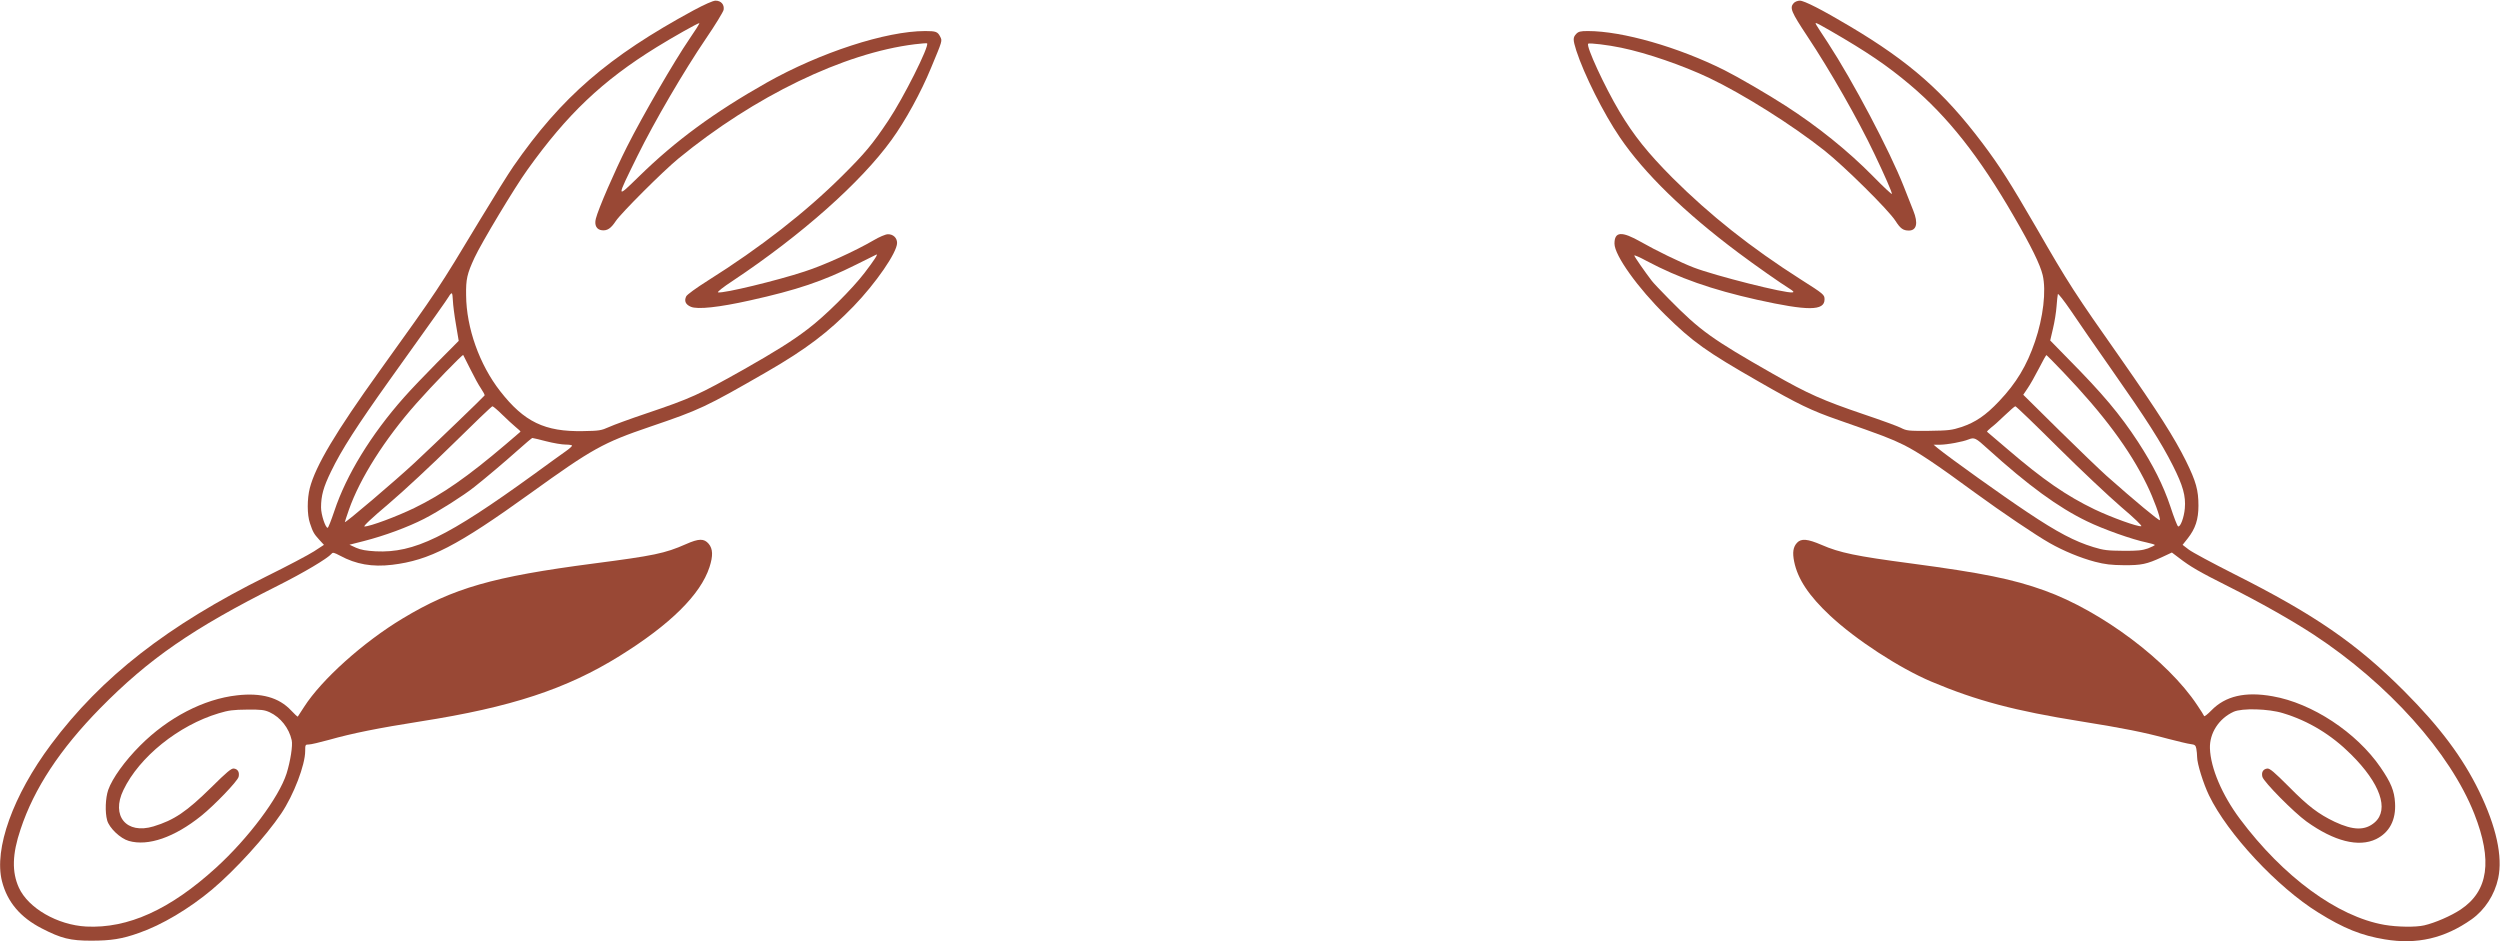
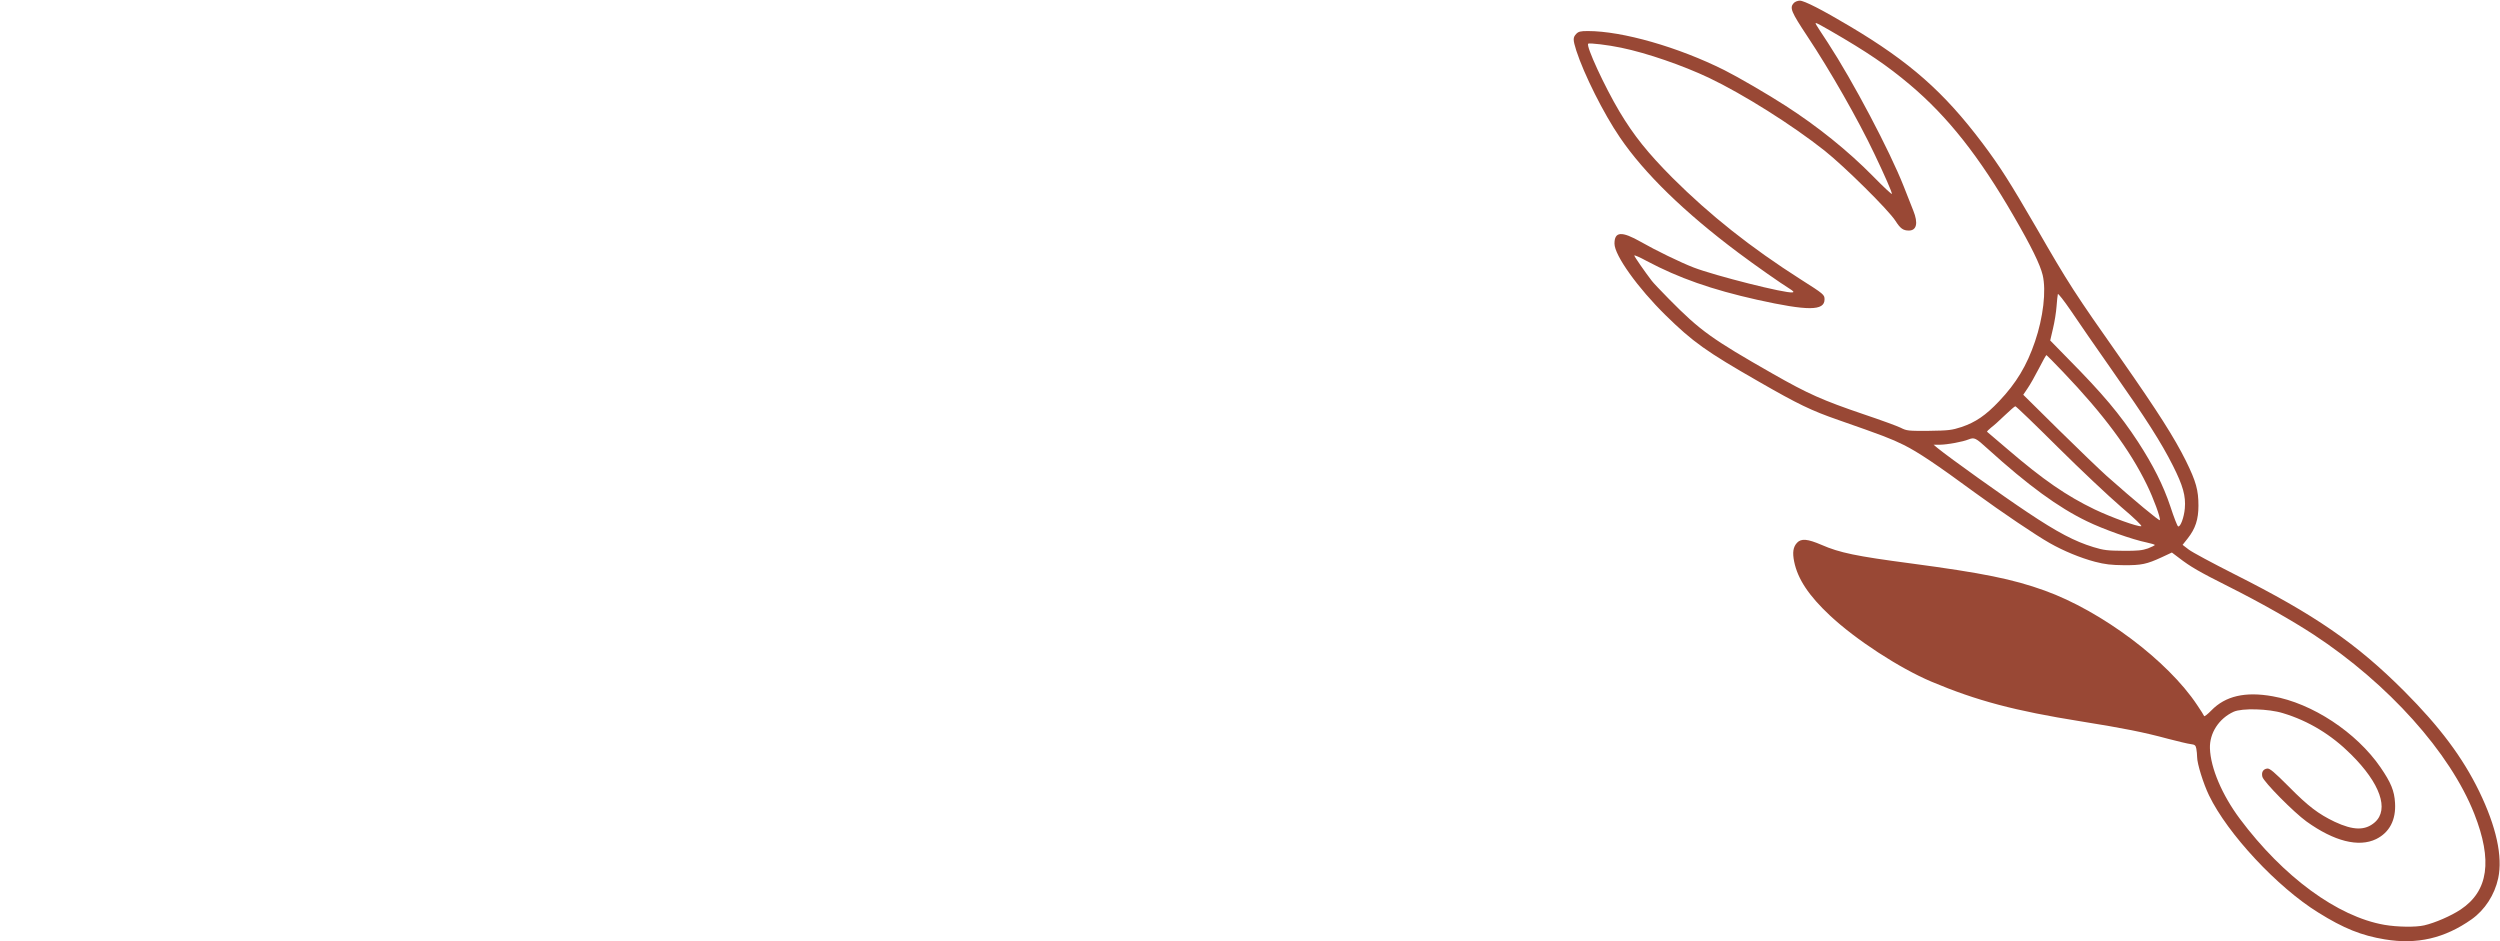
<svg xmlns="http://www.w3.org/2000/svg" width="2523" height="950" viewBox="0 0 2523 950" fill="none">
-   <path d="M700 10.4C613.733 57.2 566.8 97.733 518.133 167.867C513.467 174.533 498.267 198.933 484.267 222.133C441.867 292.533 442.667 291.333 383.333 374C338.8 436 318.533 470 312.667 492.533C309.867 503.467 309.867 519.6 312.8 528C315.733 536.8 316.667 538.667 322.267 544.8L326.933 549.867L316.933 556.4C311.333 560 289.867 571.333 269.067 581.6C169.067 631.2 102.4 683.2 51.6 751.2C13.067 802.8 -6.267 856.8 2 889.333C7.333 910.267 20.533 925.867 42.133 936.933C61.733 947.067 70.933 949.333 92 949.333C112 949.333 123.2 947.6 140 941.6C163.2 933.6 190.933 917.067 214 897.733C237.333 878.133 268.267 844.133 283.867 820.933C296.4 802.267 308 772 308 757.867C308 751.6 308.133 751.333 311.733 751.333C313.733 751.333 322.8 749.2 332 746.667C355.6 740 381.6 734.8 424.667 728C515.733 713.733 571.467 695.467 625.333 662C676.4 630.267 706.933 600.133 716 572.4C719.733 560.933 719.467 553.867 715.2 548.8C710.533 543.333 705.333 543.333 692.133 549.2C671.067 558.533 659.733 560.8 599.333 568.667C497.2 582 457.6 593.333 406.4 624.133C366.667 648 324.533 685.867 306.933 713.333C303.6 718.4 300.667 722.933 300.533 723.2C300.267 723.467 297.2 720.667 293.733 716.933C281.467 703.867 263.733 698.933 239.2 701.733C205.6 705.467 169.6 724.133 141.333 752.533C126 767.867 113.333 785.467 109.2 797.2C106.4 805.467 105.867 819.6 108.133 827.867C110.267 835.6 121.467 846.267 130 848.667C149.467 854.267 176 845.067 202.933 823.467C216.4 812.667 239.733 788.4 240.8 784C241.867 779.467 240.133 776.133 236 775.6C233.6 775.2 228.8 779.2 213.467 794.4C188.267 819.2 175.867 827.6 154.933 834C127.6 842.267 111.867 823.467 124.533 797.333C140.533 763.867 180.267 732 220.667 719.867C230.8 716.8 235.333 716.267 249.333 716.133C263.733 716 266.8 716.4 272.133 718.8C283.067 723.867 291.733 734.8 294.4 747.067C295.6 752.267 293.067 768.267 289.2 780.667C281.467 804.8 250.667 846 218 875.733C171.6 918 129.2 937.2 86.933 935.067C58 933.467 28.533 916.533 19.067 895.867C11.867 880 12.267 862 20.8 836.8C34.4 795.733 60.533 756.133 101.067 714.8C150.267 664.8 194.4 634.267 279.867 591.333C306.667 577.867 330.4 563.733 334.533 558.933C335.867 557.2 337.067 557.6 343.2 560.8C359.2 569.467 375.6 572.4 395.733 570C433.467 565.467 461.333 551.067 535.6 497.6C598 452.667 608.667 446.8 656 430.667C706.533 413.467 711.733 411.067 774 375.2C813.467 352.4 836 335.333 861.467 309.067C883.867 285.867 905.333 254.8 905.333 245.2C905.333 240 901.333 236.267 896 236.4C893.733 236.4 887.2 239.2 881.6 242.533C863.067 253.333 831.867 267.6 812 274C784.533 283.067 730.133 296.267 724.667 295.067C723.467 294.8 729.6 289.867 739.6 283.333C809.067 237.067 868.8 184 899.733 141.2C913.6 122.133 929.6 92.933 939.6 68.533C951.2 40.667 951.067 41.333 948.8 36.933C946.267 32 944.533 31.333 933.733 31.333C894.133 31.333 827.6 53.066 773.867 83.333C720.8 113.333 681.867 141.867 644.933 178C621.6 200.667 621.6 201.6 643.333 157.333C660.4 122.667 690.267 71.6 712.533 38.8C721.867 25.2 729.733 12.133 730.267 10C731.2 4.667 727.733 0.667 722.133 0.667C719.6 0.667 711.2 4.4 700 10.4ZM695.6 39.6C680.8 61.2 648.8 116.267 632.8 148C620.533 172.267 603.733 210.933 601.333 220.667C599.6 227.333 602.133 231.867 607.6 232.4C612.933 232.933 616.533 230.533 621.467 223.067C626.933 214.933 668.933 172.933 684.667 160C761.2 97.2 851.6 53.467 923.2 44.667C929.733 43.867 935.2 43.467 935.6 43.733C938.133 46.267 911.867 98.667 896.533 121.6C880.533 145.6 872.933 154.667 850 177.467C813.067 214.133 767.733 249.6 714.133 283.333C702.933 290.4 693.333 297.333 692.533 299.067C690.267 303.733 691.867 307.333 697.2 309.6C703.867 312.533 725.867 310.133 756.8 303.2C804.267 292.667 830.4 283.867 864 267.067C874.667 261.733 883.867 257.2 884.4 256.933C886.667 255.867 882.133 262.8 872.533 275.333C860.133 291.6 832.4 319.2 815.333 332C800.133 343.733 781.733 355.2 750.667 372.8C704.933 398.533 697.733 401.867 652 417.333C636.133 422.667 619.333 428.8 614.667 430.933C606.667 434.533 604.667 434.8 588.533 435.067C549.733 435.867 528.933 425.733 504.8 394.8C483.867 368 470.667 330.933 470.4 298C470.133 281.733 471.333 276.4 478.933 260C485.867 245.067 519.467 189.067 532.267 171.333C572.4 115.2 607.867 81.467 662.667 47.6C678.8 37.6 704.133 23.333 705.733 23.333C706.4 23.333 701.733 30.667 695.6 39.6ZM457.067 303.6C457.2 307.467 458.533 318.133 460.133 327.333L462.933 344L441.067 366C429.067 378.133 413.867 394 407.467 401.333C374.4 438.667 349.467 479.467 337.467 515.6C334.267 525.067 331.333 532.667 330.667 532.667C328.4 532.667 324 519.333 324 512.133C324 500.267 326.4 491.6 334 476C344.667 453.867 360.267 429.733 393.333 383.333C438.4 320.4 450.667 303.067 453.067 299.067C454.133 297.067 455.6 295.733 456 296C456.533 296.267 456.933 299.733 457.067 303.6ZM474.667 372.533C478.4 380.133 483.2 388.933 485.467 392.133C487.733 395.467 489.333 398.533 489.067 399.067C488.667 400 440.533 446.4 418.4 467.067C399.2 484.933 348 528.533 348 526.933C348 526.533 349.867 520.933 352.133 514.4C363.2 482.8 388.267 443.2 420 407.333C435.867 389.333 466.667 357.6 467.467 358.267C467.733 358.667 470.933 365.067 474.667 372.533ZM506.8 418.4C511.467 423.067 517.733 428.667 520.533 431.067C523.467 433.333 525.6 435.467 525.2 435.733C524.933 436 518.133 441.733 510.267 448.533C472 481.067 446.667 498.8 418.133 512.667C400.267 521.333 373.333 531.333 367.867 531.333C366.133 531.333 375.2 522.8 392.267 508.4C407.2 495.733 436.533 468.4 457.467 447.733C478.533 426.933 496.267 410 496.933 410C497.6 410 502.133 413.733 506.8 418.4ZM551.2 445.333C558.4 447.2 567.2 448.667 570.8 448.667C574.4 448.667 577.333 449.2 577.333 449.733C577.333 450.4 574.533 452.933 571.067 455.333C567.467 457.867 552.8 468.4 538.4 478.933C451.333 542 418 558.267 379.2 556.4C369.467 555.867 364.267 554.933 359.333 552.8L352.667 549.733L367.333 546C388.133 540.667 411.6 532 428 523.6C442.4 516.267 468 500 478.667 491.467C490.8 481.867 509.067 466.4 522.533 454.4C530.133 447.6 536.8 442 537.2 442C537.733 442 544 443.467 551.2 445.333Z" fill="#994835" />
  <path d="M1810.27 3.067C1805.87 7.867 1807.6 11.867 1824 36.666C1846.8 70.933 1875.2 120.667 1891.6 155.2C1902.13 177.2 1909.33 193.733 1909.33 195.733C1909.33 196.533 1900.67 188.533 1890.13 177.733C1865.07 152.267 1834.27 127.467 1801.87 106.667C1784.8 95.6 1753.87 77.6 1740.27 70.8C1693.6 47.467 1637.33 31.333 1602.4 31.333C1594.93 31.333 1592.93 31.866 1590.67 34.267C1587.33 37.867 1587.33 40 1590.8 51.066C1598.53 74.933 1618.4 114.667 1634.8 138.667C1659.33 174.8 1699.73 214.133 1754 254.8C1771.6 268 1797.73 286.267 1806 291.333C1810 293.867 1810.8 294.8 1808.93 295.067C1802.53 296.4 1730.4 278.133 1709.33 270C1696.4 265.067 1670.4 252.4 1656 244.133C1636.53 233.067 1629.33 233.6 1629.33 245.867C1629.33 257.733 1653.07 290.8 1680.93 318.133C1708.4 345.067 1721.73 354.667 1775.33 385.333C1814.53 407.867 1828 414.4 1855.33 423.867C1900.67 439.733 1907.73 442.4 1921.33 449.067C1935.73 456.267 1953.73 468.267 1993.33 497.333C2020 516.8 2054.93 540.4 2068.67 548.133C2082.53 556 2099.6 563.067 2114.27 566.933C2124.53 569.6 2130.8 570.267 2143.33 570.4C2161.2 570.533 2166.53 569.333 2181.6 562.4L2191.87 557.6L2198.93 562.933C2210.67 572 2219.47 577.067 2248.67 591.733C2281.07 608 2312.8 626 2334.67 640.267C2410.27 689.867 2472.67 759.467 2497.07 821.333C2515.6 868.4 2511.33 899.2 2483.33 917.867C2473.47 924.4 2457.47 931.333 2446.53 933.867C2438 935.867 2419.33 935.6 2406.27 933.333C2358.93 925.067 2304.13 884.8 2260.4 826.267C2242.53 802.267 2230.93 775.067 2230.27 755.333C2229.73 739.867 2239.33 725.067 2254.27 718.267C2262.67 714.533 2289.47 715.2 2304 719.733C2329.73 727.467 2352.93 741.6 2372.67 761.333C2402.13 790.533 2411.33 816.933 2396.67 829.867C2386.93 838.4 2374.93 838.133 2356.13 829.333C2339.73 821.467 2329.47 813.733 2310 794C2295.07 779.067 2290.67 775.333 2288.13 775.6C2284 776.133 2282 779.333 2283.2 784C2284.53 789.067 2314.8 819.733 2327.73 829.067C2355.6 849.067 2380.4 855.333 2398 846.8C2411.47 840.133 2418.13 827.467 2417.07 810.267C2416.4 798.133 2412.93 789.733 2402.4 774.4C2378.13 739.067 2333.33 709.6 2293.47 702.667C2265.87 697.733 2245.87 702.4 2231.73 716.933C2228 720.8 2224.67 723.333 2224.4 722.667C2224.13 721.867 2221.07 716.933 2217.33 711.467C2187.6 666.667 2120.8 616.667 2063.47 596C2031.33 584.4 2000.93 578.267 1928 568.533C1873.47 561.333 1856.53 557.867 1838.27 549.867C1824.27 543.867 1817.87 543.2 1813.6 547.733C1809.6 552 1808.8 557.6 1810.67 566.8C1814.27 584.4 1825.47 601.2 1846.67 621.067C1872.67 645.467 1916.67 674.133 1949.07 687.867C1994.93 707.2 2033.33 717.333 2100 728C2143.2 734.933 2163.33 738.933 2188 745.6C2197.87 748.133 2208.13 750.667 2210.8 750.933C2215.07 751.467 2215.87 752.133 2216.53 755.6C2216.93 757.867 2217.33 761.6 2217.33 764C2217.33 770.667 2223.6 790.8 2229.33 802.667C2248.13 841.6 2298.4 895.467 2339.6 920.933C2365.2 936.933 2383.2 944.133 2406.67 948C2439.2 953.467 2467.2 946.933 2494.4 927.733C2507.73 918.267 2517.6 903.067 2521.2 886.267C2525.87 864.4 2519.2 834.133 2502 798.667C2485.33 764.4 2462.27 733.6 2426.67 697.867C2378.4 649.467 2336 620.267 2254.67 579.333C2233.07 568.4 2212.4 557.333 2208.93 554.667L2202.67 549.867L2207.87 543.333C2215.6 533.467 2218.67 524.267 2218.67 510.267C2218.67 494.667 2216.27 486 2206.13 465.333C2194.4 441.733 2178.13 416.133 2141.07 363.067C2093.07 294.8 2087.73 286.533 2054.8 229.333C2028.4 183.867 2018.4 168 2000.53 144.267C1961.73 92.8 1927.47 62.533 1866.67 26.4C1838.67 9.733 1820.8 0.667 1816.4 0.667C1814.27 0.667 1811.47 1.733 1810.27 3.067ZM1847.33 31.067C1884.27 52.4 1904.53 66.133 1927.47 85.467C1965.73 117.733 1997.47 157.867 2032.4 218.4C2050.13 248.933 2058.93 267.067 2061.47 277.6C2065.2 293.467 2062 320.4 2053.73 344.667C2045.47 368.933 2034.93 386.533 2017.47 404.933C2004 419.2 1993.73 426.133 1979.6 430.933C1969.73 434.133 1966.67 434.533 1946.67 434.8C1925.87 434.933 1924.27 434.8 1918.27 431.733C1914.8 430 1898 423.867 1880.93 418.133C1839.33 404 1824.67 397.467 1789.33 377.333C1727.33 342 1716 333.867 1684.4 301.867C1676.13 293.467 1668.27 285.2 1666.93 283.333C1659.87 274.133 1649.33 258.933 1649.33 257.867C1649.33 257.2 1654.93 259.6 1661.73 263.333C1694.4 280.667 1727.47 292.267 1773.33 302.533C1824.53 313.867 1841.33 313.867 1841.33 302.133C1841.33 297.467 1840.67 296.8 1817.33 282C1767.07 250 1725.73 217.2 1687.87 179.467C1663.07 154.533 1648.93 136.933 1634.4 112.667C1619.33 87.333 1600.4 46.4 1602.8 44.133C1603.73 43.066 1623.47 45.467 1636 48.133C1662.4 53.6 1698.13 66 1724.67 78.533C1759.33 95.067 1808.67 126.133 1841.33 152C1861.47 168 1905.87 211.867 1912.93 222.933C1917.87 230.667 1920.67 232.667 1926.4 232.667C1934.27 232.667 1936 225.2 1930.93 212.667C1929.33 208.667 1924.93 197.467 1921.2 188C1907.07 152.133 1869.87 81.733 1844.8 43.333C1831.07 22.4 1831.6 23.333 1832.93 23.333C1833.6 23.333 1840 26.8 1847.33 31.067ZM2131.73 374C2165.87 422.667 2181.2 446.667 2192.93 470C2203.07 490.133 2206 500.533 2204.93 513.067C2204.13 522.267 2200.4 532.267 2198.13 531.2C2197.33 530.933 2193.87 522 2190.4 511.333C2183.2 489.733 2172.8 469.2 2157.73 446C2139.2 417.733 2122 397.333 2086.93 361.867L2069.07 343.6L2071.87 331.6C2073.47 325.067 2075.07 314.933 2075.47 309.2C2075.87 303.333 2076.53 297.867 2076.8 296.8C2077.07 295.867 2082.93 303.333 2089.87 313.467C2096.67 323.733 2115.6 350.933 2131.73 374ZM2082 375.333C2122.67 417.867 2149.47 453.867 2166.67 489.333C2173.33 502.933 2180.53 522.533 2179.73 524.933C2179.33 526.133 2154.27 505.333 2126 480.267C2119.47 474.4 2097.73 453.6 2077.87 434L2041.87 398.4L2046.27 391.867C2048.8 388.267 2053.87 379.2 2057.73 371.733C2061.6 364.133 2064.93 358.133 2065.33 358.4C2065.73 358.533 2073.2 366.133 2082 375.333ZM2076.53 451.067C2099.33 473.733 2128.13 500.8 2140.53 511.467C2154.53 523.333 2162.13 530.8 2160.93 531.067C2157.33 531.733 2131.07 522.267 2114 514.133C2085.73 500.533 2062 484.267 2026 453.333C2015.07 444 2005.73 436 2005.33 435.733C2005.07 435.467 2006.8 433.6 2009.33 431.6C2011.87 429.733 2018.27 424 2023.33 419.067C2028.53 414.133 2033.2 410 2033.87 410C2034.67 410 2053.87 428.533 2076.53 451.067ZM2006 452.933C2046.8 489.867 2077.07 512 2106 526C2122.67 534.133 2152 544.533 2166.4 547.467C2170.93 548.4 2174.67 549.6 2174.67 550C2174.67 550.4 2171.47 552 2167.73 553.467C2161.87 555.467 2157.47 556 2142.67 555.867C2127.07 555.733 2123.07 555.333 2112.67 552.133C2093.87 546.4 2076.27 537.2 2046 516.933C2021.87 500.933 1967.6 462.133 1955.33 452.133L1951.33 448.8H1958.27C1965.47 448.667 1980.93 445.867 1986.67 443.467C1992.53 441.2 1993.73 441.733 2006 452.933Z" fill="#994835" />
</svg>